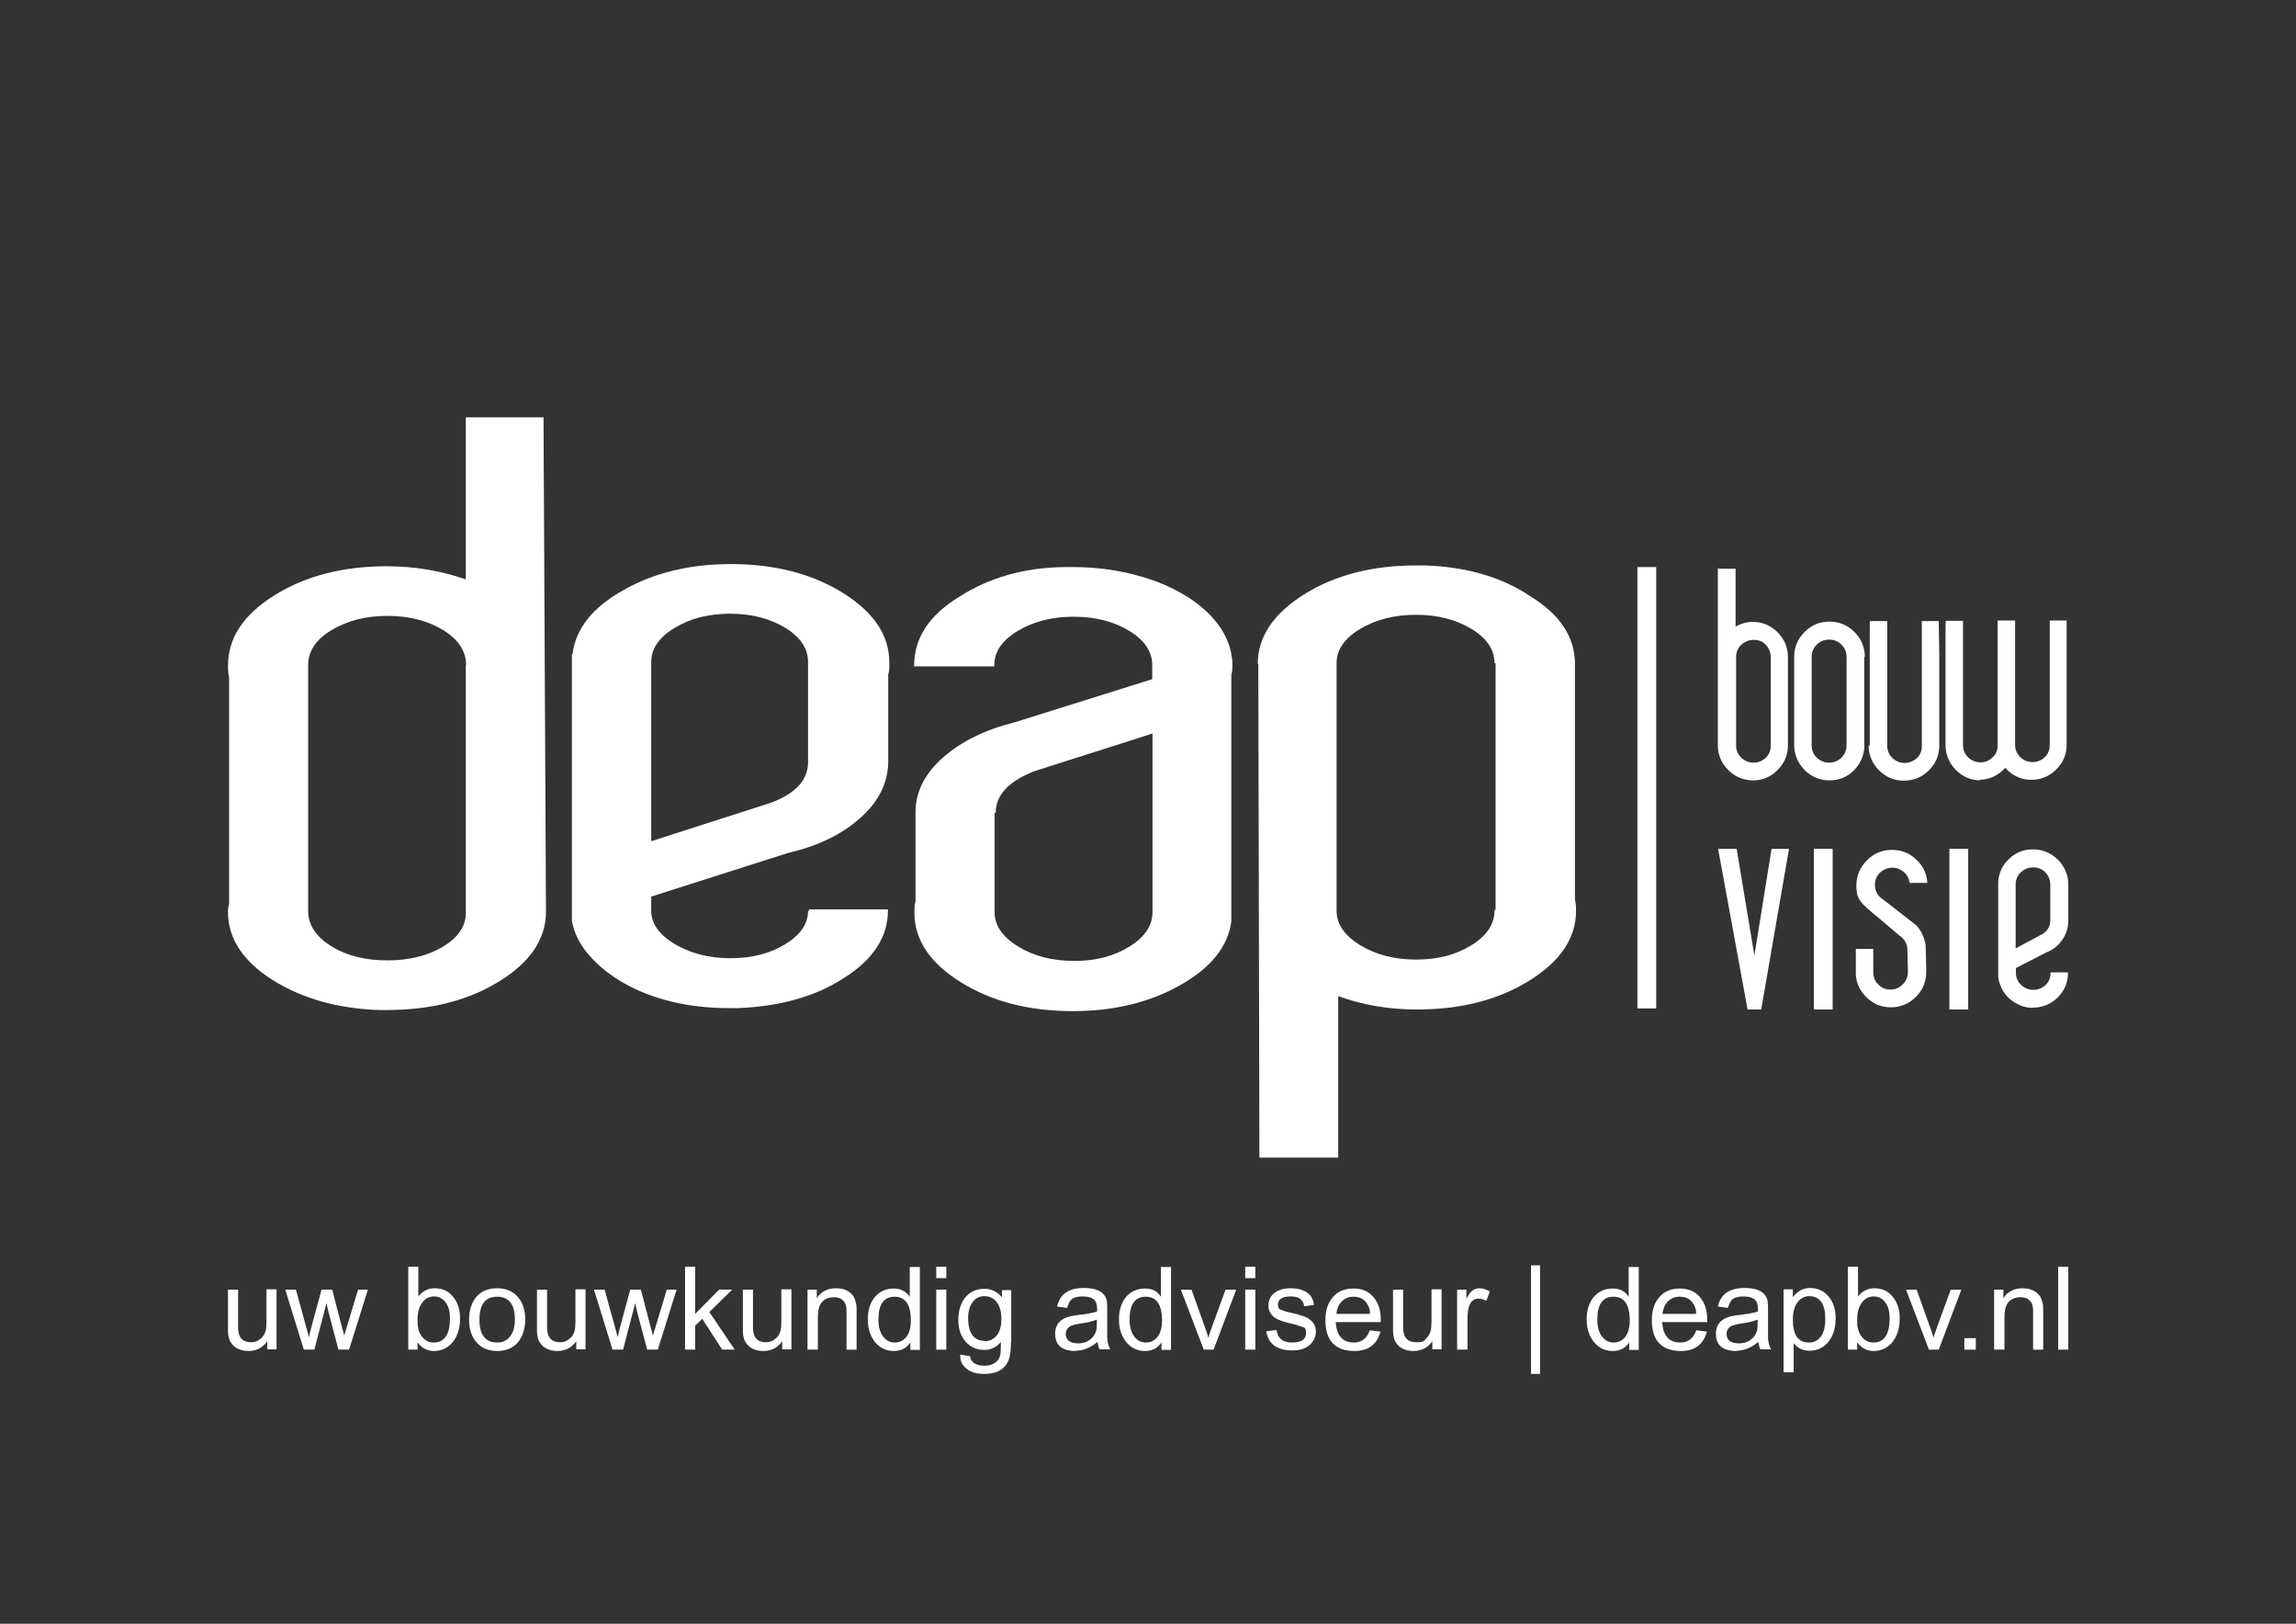
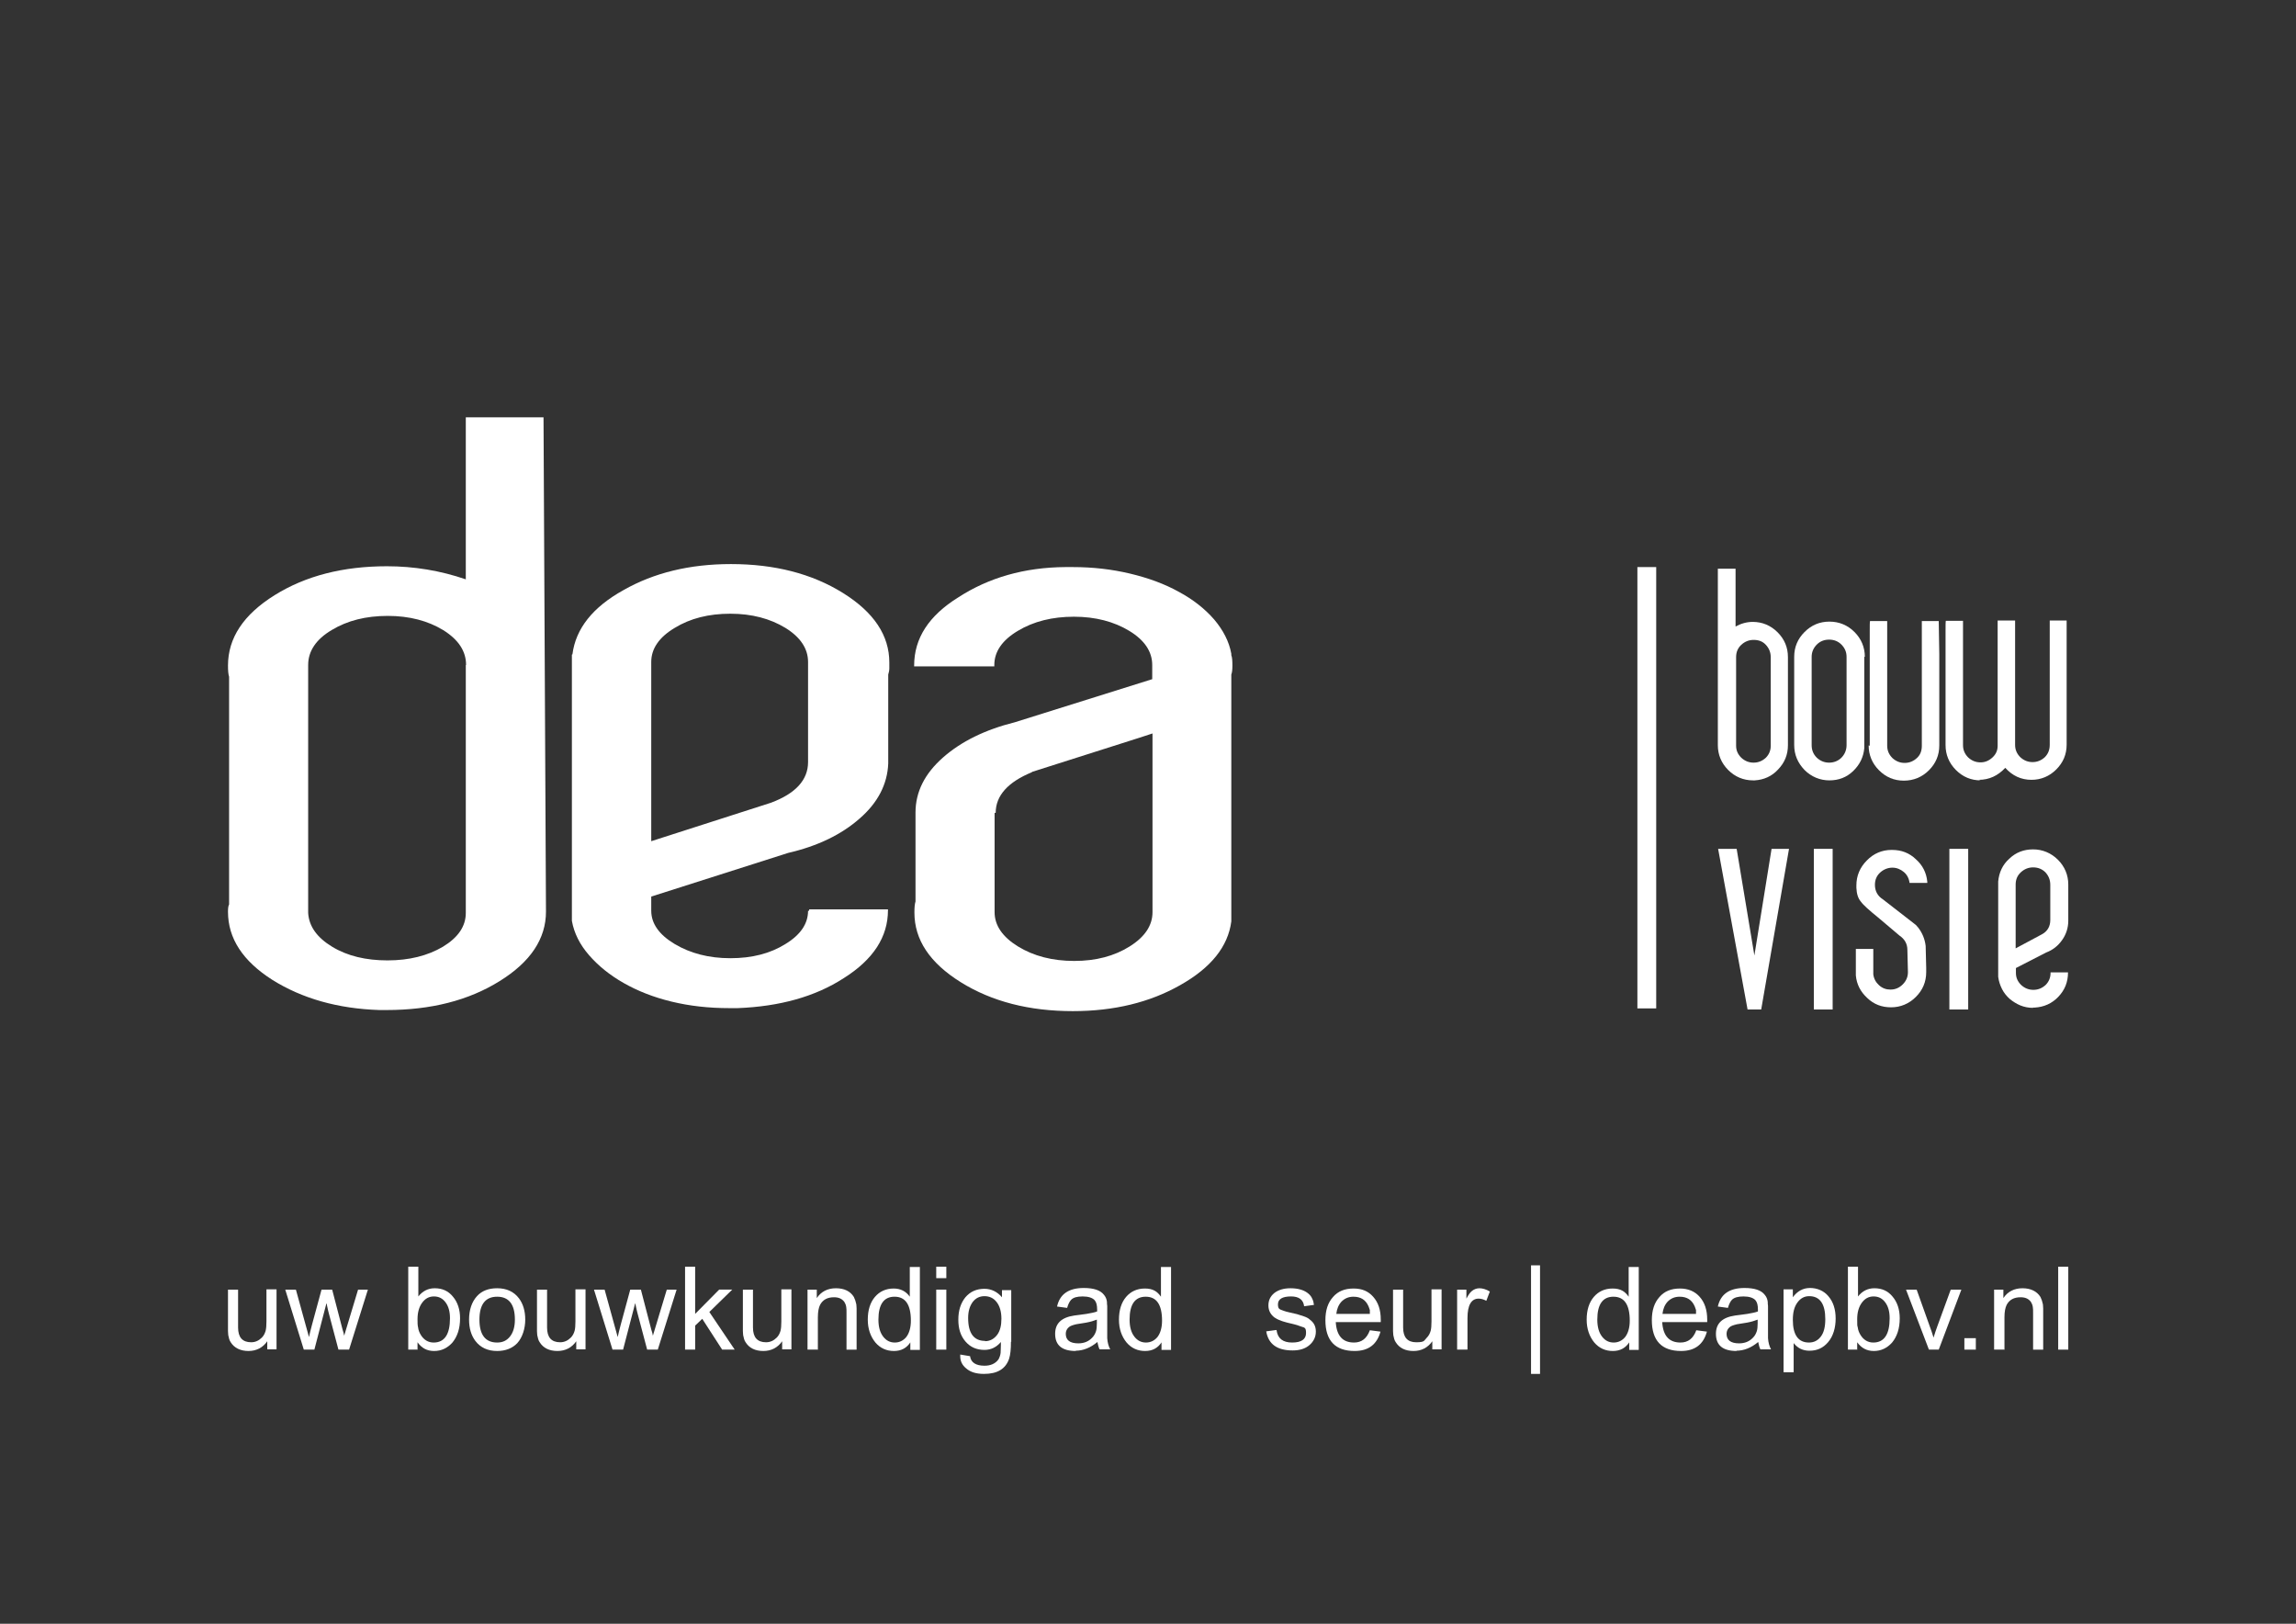
<svg xmlns="http://www.w3.org/2000/svg" id="Laag_1" data-name="Laag 1" version="1.1" viewBox="0 0 841.9 595.3">
  <rect x="0" y="0" width="841.9" height="595.3" fill="#333333" stroke="none" />
  <defs>
    <style> .cls-1 { fill: #fff; stroke-width: 0px; } </style>
  </defs>
  <g>
    <g>
      <path class="cls-1" d="M200.2,334.2c0,10-5.7,18.5-17,25.5-11.4,7.1-25.2,10.6-41.5,10.6h-2.6c-15.2-.5-28.3-4.2-39.3-11.1-10.8-6.9-16.2-15.2-16.2-24.9,0-1.3.1-2.2.4-2.7v-83.5c-.3-.9-.4-2.3-.4-4.1,0-10.1,5.7-18.7,17.1-25.8,11.4-7.1,25.1-10.6,41.2-10.6,9.9,0,19.6,1.6,28.9,4.8v-59.4s28.5,0,28.5,0l.9,181.2ZM170.9,243.8c0-5.1-2.8-9.3-8.4-12.8-5.6-3.4-12.4-5.2-20.3-5.2-8,0-14.8,1.7-20.6,5.2-5.7,3.4-8.6,7.7-8.6,12.8v90.9c.3,4.9,3.2,9,8.8,12.4,5.6,3.4,12.4,5,20.3,5,7.9,0,14.7-1.7,20.3-5,5.6-3.4,8.4-7.5,8.4-12.4v-90.9Z" />
      <path class="cls-1" d="M209.9,239.9c1.2-9.4,7.4-17.3,18.8-23.6,11.1-6.3,24.2-9.5,39.3-9.5,16,0,29.7,3.5,41.1,10.6,11.4,7.1,17,15.6,17,25.5,0,.7,0,1.5,0,2.2,0,.7-.2,1.5-.4,2.2v32.6c-.3,7.6-3.8,14.4-10.5,20.2-6.7,5.9-15.4,10.1-26.2,12.6l-50.2,16v5.2c0,4.7,2.9,8.8,8.6,12.2,5.7,3.4,12.5,5.2,20.4,5.2,7.9,0,14.6-1.7,20.2-5.2,5.6-3.4,8.3-7.5,8.3-12.2h.4s0-.5,0-.5h28.9v.3c0,9.8-5.4,18.1-16.2,24.9-10.5,6.8-23.5,10.4-38.9,11h-3.1c-7.6,0-14.6-.8-21.2-2.4-6.6-1.6-12.4-3.9-17.5-6.8-5.1-2.9-9.3-6.3-12.7-10.2-3.4-3.9-5.5-8.1-6.3-12.6v-97.6ZM282.7,294.3c9.1-3.4,13.6-8.4,13.6-14.9v-36.7c0-4.9-2.8-9.1-8.3-12.5-5.6-3.4-12.3-5.2-20.2-5.2s-14.7,1.7-20.4,5.2c-5.7,3.4-8.6,7.6-8.6,12.5v65.7s43.9-14.1,43.9-14.1Z" />
      <path class="cls-1" d="M393.4,207.9c7.3,0,14.3.8,21,2.4,6.7,1.6,12.7,3.8,17.9,6.7,5.2,2.8,9.5,6.2,12.9,10.1,3.3,3.9,5.5,8.1,6.3,12.6v.5c.3.7.4,2,.4,3.8,0,1.5-.1,2.5-.4,3.3v90.5c-1.2,9.2-7.4,17-18.8,23.4-11.1,6.3-24.2,9.5-39.3,9.5-16,0-29.7-3.5-41.1-10.6-11.4-7.1-17-15.6-17-25.5,0-1.8.1-3.2.4-4.1v-32.6c0-7.6,3.4-14.3,10.1-20.2,6.7-5.9,15.5-10.2,26.3-12.9l50.4-15.8v-5.2c0-4.9-2.8-9.1-8.4-12.5-5.6-3.4-12.4-5.2-20.3-5.2s-14.8,1.7-20.6,5.2c-5.7,3.4-8.6,7.6-8.6,12.5v.5s-29.4,0-29.4,0v-.3c0-10,5.4-18.3,16.2-25,11.1-7.2,24.2-11,39.3-11.1h2.6ZM378.4,283.1c-8.8,3.6-13.3,8.6-13.3,14.9h-.4s0,36.4,0,36.4c0,4.9,2.9,9.1,8.6,12.6,5.7,3.5,12.6,5.3,20.6,5.3s14.7-1.8,20.3-5.3c5.6-3.5,8.4-7.7,8.4-12.6v-65.5s-4.9,1.6-4.9,1.6l-39.3,12.5Z" />
-       <path class="cls-1" d="M461.2,243.4c0-9.9,5.7-18.4,17-25.5,11.4-7.1,25-10.6,41.1-10.6h3.1c15.4.5,28.4,4.3,38.9,11.4,10.8,6.7,16.2,14.9,16.2,24.7v86.5c.3.9.4,2.3.4,4.1,0,9.9-5.7,18.4-17.1,25.5-11.4,7.1-25.2,10.6-41.2,10.6-10.2,0-19.9-1.6-28.9-4.9v59.2s-28.9,0-28.9,0l-.4-181ZM490.1,333.9c0,4.9,2.9,9.1,8.6,12.6,5.7,3.5,12.6,5.3,20.6,5.3,8,0,14.7-1.8,20.3-5.3,5.6-3.5,8.4-7.7,8.4-12.6v-.3h.4s0-90.5,0-90.5h-.4c0-4.9-2.8-9.1-8.4-12.5-5.6-3.4-12.4-5.2-20.3-5.2s-14.8,1.7-20.6,5.2c-5.7,3.4-8.6,7.6-8.6,12.5v90.7Z" />
    </g>
    <path class="cls-1" d="M642.8,286.1c-3.5,0-6.6-1.3-9.1-3.8-2.5-2.5-3.8-5.6-3.8-9.1,0-.6,0-1.1,0-1.5v-29.9c0-.5,0-.8,0-1s0-.5,0-.9v-31.4s6.5,0,6.5,0v21.2c2-1.1,4.1-1.7,6.3-1.7,3.5,0,6.6,1.3,9.1,3.8,2.5,2.5,3.8,5.5,3.8,9.1v.8c0,.3,0,.5,0,.8v30.7c0,3.5-1.2,6.4-3.6,8.9-2.3,2.5-5.2,3.8-8.6,4h-.7ZM649.3,273.4v-32.4s0,0,0,0h0c0-1.8-.6-3.3-1.8-4.6s-2.7-1.8-4.5-1.8c-1.7,0-3.2.6-4.5,1.8s-1.9,2.7-1.9,4.5v32.5c0,1.7.6,3.1,1.9,4.4,1.3,1.2,2.8,1.8,4.5,1.8s3.2-.6,4.5-1.8c1.2-1.2,1.8-2.7,1.8-4.4h0Z" />
    <path class="cls-1" d="M683.6,240.8c0,.6,0,1.1,0,1.5v32c-.3,3.2-1.6,6-4.1,8.4-2.4,2.3-5.3,3.4-8.7,3.4s-6.6-1.3-9.1-3.8c-2.5-2.6-3.8-5.6-3.8-9.2,0-.6,0-1.1,0-1.5v-29.8c0-.2,0-.5,0-1,0-3.6,1.3-6.6,3.8-9.1,2.5-2.5,5.5-3.8,9.1-3.8,3.6,0,6.7,1.3,9.2,3.8,2.5,2.5,3.8,5.6,3.8,9.1ZM664.3,273.2c0,1.8.6,3.3,1.9,4.6,1.3,1.2,2.8,1.8,4.5,1.8s3.3-.6,4.5-1.8c1.2-1.2,1.9-2.8,1.9-4.6v-32.4c0-1.7-.6-3.2-1.9-4.5-1.2-1.2-2.7-1.8-4.5-1.8s-3.3.6-4.5,1.8-1.9,2.7-1.9,4.5v32.4Z" />
    <path class="cls-1" d="M685.6,273.4c0-.5,0-.8,0-1.1v-29.8c0-.3,0-.8,0-1.5,0-4.1,0-7.2,0-9.4,0-2.2,0-3.5.1-3.9h6.3s0,42.1,0,42.1h0v3.6c0,1.7.6,3.2,1.9,4.5,1.3,1.2,2.8,1.8,4.5,1.8s3.2-.6,4.5-1.8,1.8-2.7,1.8-4.5v-3.6h0s0-42.1,0-42.1h6.2s.2,12.1.2,12.1v32s0,1.5,0,1.5c0,3.6-1.3,6.6-3.8,9.1-2.5,2.5-5.6,3.8-9.2,3.8s-6.6-1.3-9.1-3.8c-2.5-2.5-3.8-5.6-3.8-9.1Z" />
    <path class="cls-1" d="M726.3,286.1c-3.6,0-6.6-1.3-9.1-3.8-2.5-2.5-3.8-5.6-3.8-9.1s0-.8,0-1v-29.8c0-.3,0-.8,0-1.5,0-4.1,0-7.2,0-9.4,0-2.2,0-3.5.1-3.9h6.3s0,41.9,0,41.9h0v3.7c0,1.7.6,3.2,1.9,4.5,1.3,1.2,2.8,1.8,4.5,1.8s3.1-.6,4.4-1.8c1.3-1.2,1.9-2.6,1.9-4.3v-3.9h0s0-27.2,0-27.2c0-.3,0-.8,0-1.5,0-1.3,0-2.7,0-4.3,0-1.5,0-3.3,0-5.1v-3.9s6.4,0,6.4,0v41.9s0,0,0,0v3.7c0,1.7.6,3.2,1.9,4.5,1.3,1.2,2.8,1.8,4.5,1.8,1.7,0,3.2-.6,4.5-1.8,1.2-1.2,1.8-2.7,1.8-4.5v-3.7h0s0-41.9,0-41.9h6.2s0,12.1,0,12.1h0v33.4c0,3.6-1.3,6.6-3.8,9.1-2.5,2.5-5.6,3.8-9.1,3.8-3.8,0-7-1.5-9.6-4.4-2.7,2.9-5.9,4.4-9.7,4.4Z" />
    <path class="cls-1" d="M645.8,370.1h-5s-10.8-58.9-10.8-58.9h6.8s6.5,39.1,6.5,39.1l6.3-39.1h6.4s-10.2,58.9-10.2,58.9Z" />
    <path class="cls-1" d="M693.8,311.6c3.4,0,6.3,1.1,8.7,3.4,2.5,2.2,3.9,5,4.2,8.3v.4h-6.5c-.2-1.6-.9-3-2.1-4s-2.6-1.6-4.2-1.6-3.2.6-4.5,1.8c-1.3,1.2-1.9,2.7-1.9,4.5h0c0,0,0,0,0,0,0,2.3,1,4.1,2.9,5.3h0s9.4,7.3,9.4,7.3c1.2.9,2.1,1.6,2.7,2.1l.8.9c1.5,1.9,2.5,4.2,2.8,6.8h0s.2,8.1.2,8.1c0,.3,0,.8,0,1.5,0,3.6-1.3,6.6-3.8,9.1-2.5,2.5-5.6,3.8-9.1,3.8-3.4,0-6.3-1.1-8.7-3.4-2.5-2.3-3.9-5-4.2-8.3v-9.7s6.4,0,6.4,0v9.3s0,0,0,0c.2,1.6.9,2.9,2.1,4,1.2,1.1,2.6,1.6,4.2,1.6,1.7,0,3.2-.6,4.5-1.9,1.3-1.3,1.9-2.8,1.9-4.5h0c0,0-.2-8.1-.2-8.1h0c0-2.3-1-4-2.9-5.3h0c0,0-7.8-6.6-7.8-6.6h0c-3.2-2.6-5.4-4.5-6.4-5.9-1-1.2-1.5-2.8-1.6-5v.5c0-.3,0-.8,0-1.4,0-3.5,1.3-6.6,3.8-9.1,2.5-2.6,5.6-3.9,9.1-3.9Z" />
    <path class="cls-1" d="M745.5,369.5c-1.7,0-3.2-.3-4.7-.9-1.4-.6-2.7-1.4-3.9-2.4-1.1-1-2.1-2.2-2.8-3.6-.7-1.4-1.2-2.9-1.4-4.5v-.2c0-.3,0-.7,0-1.3s0-.9,0-1.3v-30.1c0-.4,0-.7,0-.9s0-.5,0-.9v-.2c.3-3.3,1.6-6.2,4.1-8.4,2.4-2.3,5.3-3.4,8.7-3.4s6.6,1.3,9.1,3.8c2.5,2.5,3.8,5.6,3.8,9.1v.8c0,.3,0,.5,0,.8v11.6c0,2.7-.8,5.1-2.3,7.2-1.5,2.1-3.4,3.6-5.8,4.5l-11.1,5.7v1.8c0,1.7.6,3.1,1.9,4.4,1.3,1.2,2.8,1.8,4.5,1.8s3.2-.6,4.5-1.8c1.2-1.2,1.8-2.7,1.8-4.4h0s0-.2,0-.2h6.4,0c0,3.6-1.2,6.5-3.6,9-2.3,2.4-5.2,3.7-8.6,3.9h-.7ZM739.1,347.7l1.1-.6,8.6-4.6h0c2-1.1,3-2.9,3-5.2h0c0,0,0,0,0,0v-12.9s0,0,0,0h0c0-1.8-.6-3.3-1.8-4.6-1.2-1.2-2.7-1.8-4.5-1.8-1.7,0-3.2.6-4.5,1.8-1.3,1.2-1.9,2.7-1.9,4.5v23.4Z" />
    <rect class="cls-1" x="600.4" y="207.9" width="6.9" height="161.8" />
    <rect class="cls-1" x="665.1" y="311.2" width="6.9" height="58.9" />
    <rect class="cls-1" x="714.8" y="311.2" width="6.9" height="58.9" />
  </g>
  <g>
    <path class="cls-1" d="M98.1,491.6c-1.7,2.5-4.1,3.7-7,3.7s-5.2-1.1-6.5-3.2c-.5-.7-.7-1.6-.9-2.6,0-.4-.1-.9-.1-1.5v-15.2h3.7v13.9c0,3.6,1.6,5.4,4.8,5.4,1.5,0,2.8-.6,3.9-1.7.7-.7,1.1-1.5,1.4-2.5.2-.8.3-1.9.3-3.4v-11.8h3.7v22h-3.4v-3.2Z" />
    <path class="cls-1" d="M115.3,494.8h-3.9s-6.8-22-6.8-22h3.9s4.8,17.4,4.8,17.4c.2-1,.6-2.6,1.1-4.5l3.5-12.9h3.9s3.8,14.6,3.8,14.6c.3.9.5,1.6.6,2.3l5.1-16.9h3.6s-6.9,22-6.9,22h-3.9s-3.5-13.2-3.5-13.2c-.2-.6-.3-1.3-.5-2.1l-.2-.9c0-.3-.1-.6-.2-.8l-4.4,16.9Z" />
    <path class="cls-1" d="M153.2,494.8h-3.5v-30.4h3.7v10.9c1.6-2,3.6-3,6-3,2.8,0,5,1,6.7,3.1,1.7,2,2.6,4.7,2.6,7.9,0,3.8-1,6.7-2.8,8.9-1.8,2-4,3.1-6.7,3.1s-4.6-1.1-6.1-3.2v2.8ZM153.3,486.6c.1,1,.5,2,1,2.8,1.1,1.8,2.7,2.8,4.7,2.8,4,0,6-3,6-8.9,0-2.4-.5-4.3-1.6-5.8-1.1-1.5-2.5-2.2-4.3-2.2s-3.2.8-4.3,2.3c-1.1,1.5-1.7,3.5-1.7,6,0,1.3,0,2.3.2,3Z" />
    <path class="cls-1" d="M174.9,475.2c1.8-2,4.3-2.9,7.4-2.9,3.4,0,6.1,1.2,8,3.7,1.5,2,2.3,4.6,2.3,7.8s-1,6.5-2.9,8.6c-1.8,1.9-4.3,2.9-7.4,2.9-3.4,0-6.1-1.2-8-3.7-1.5-2-2.3-4.6-2.3-7.8,0-3.6,1-6.5,2.9-8.6ZM182.3,492.2c2,0,3.5-.7,4.7-2.2,1.2-1.5,1.8-3.6,1.8-6.2,0-5.6-2.2-8.4-6.5-8.4-4.3,0-6.5,2.8-6.5,8.4,0,5.6,2.2,8.4,6.5,8.4Z" />
    <path class="cls-1" d="M211.4,491.6c-1.7,2.5-4.1,3.7-7,3.7-3,0-5.2-1.1-6.5-3.2-.5-.7-.7-1.6-.9-2.6,0-.4-.1-.9-.1-1.5v-15.2h3.7v13.9c0,3.6,1.6,5.4,4.8,5.4,1.5,0,2.8-.6,3.9-1.7.7-.7,1.1-1.5,1.4-2.5.2-.8.3-1.9.3-3.4v-11.8h3.7v22h-3.4v-3.2Z" />
    <path class="cls-1" d="M228.5,494.8h-3.9s-6.8-22-6.8-22h3.9s4.8,17.4,4.8,17.4c.2-1,.6-2.6,1.1-4.5l3.5-12.9h3.9s3.8,14.6,3.8,14.6c.3.9.5,1.6.6,2.3l5.1-16.9h3.6s-6.9,22-6.9,22h-3.9s-3.5-13.2-3.5-13.2c-.2-.6-.3-1.3-.5-2.1l-.2-.9c0-.3-.1-.6-.2-.8l-4.4,16.9Z" />
    <path class="cls-1" d="M254.9,494.8h-3.7v-30.4h3.7v17.3s8.8-8.9,8.8-8.9h4.8s-8.4,8.2-8.4,8.2l9.3,13.8h-4.6s-7.3-11.3-7.3-11.3l-2.6,2.5v8.7Z" />
    <path class="cls-1" d="M286.9,491.6c-1.7,2.5-4.1,3.7-7,3.7-3,0-5.2-1.1-6.5-3.2-.5-.7-.7-1.6-.9-2.6,0-.4-.1-.9-.1-1.5v-15.2h3.7v13.9c0,3.6,1.6,5.4,4.8,5.4,1.5,0,2.8-.6,3.9-1.7.7-.7,1.1-1.5,1.4-2.5.2-.8.3-1.9.3-3.4v-11.8h3.7v22h-3.4v-3.2Z" />
    <path class="cls-1" d="M299.8,494.8h-3.7v-22h3.4v3.1c1.6-2.4,4-3.6,7-3.6,3.1,0,5.3,1.1,6.6,3.2.4.8.7,1.7.9,2.7,0,.4.1.9.1,1.5v15.1h-3.7v-13.4c0-1,0-1.7-.1-2.2-.1-.8-.4-1.4-.7-1.9-.9-1.2-2.1-1.7-3.8-1.7-2.4,0-4.1.9-5.1,2.8-.5,1-.8,2.5-.8,4.5v12Z" />
    <path class="cls-1" d="M333.9,492c-1.4,2.2-3.4,3.3-6.1,3.3-2.7,0-5-1-6.8-3.1-1.8-2.2-2.8-5-2.8-8.4,0-3.5.9-6.3,2.6-8.3,1.7-2,4-3.1,6.9-3.1,2.5,0,4.5,1,5.9,3v-10.9h3.7v30.4h-3.5v-2.8ZM323.9,490.1c1.1,1.4,2.5,2.1,4.2,2.1s3.1-.7,4.2-2c1.1-1.4,1.7-3.5,1.7-6,0-5.9-2-8.8-6-8.8-3.9,0-5.9,2.8-5.9,8.4,0,2.7.6,4.8,1.8,6.3Z" />
    <path class="cls-1" d="M347,468.6h-3.7v-4.2h3.7v4.2ZM347,494.8h-3.7v-22h3.7v22Z" />
    <path class="cls-1" d="M370.7,491.8c0,2.8-.2,4.9-.7,6.4-1.3,3.7-4.3,5.5-9.2,5.5-2.7,0-4.9-.6-6.5-2-1.5-1.2-2.2-2.7-2.2-4.5v-.6s3.6.6,3.6.6c.3,2.3,2.1,3.5,5.3,3.5,2.3,0,4-.8,5.1-2.3.4-.7.7-1.5.8-2.4,0-.6.1-1.6.1-2.9v-1.1c-1.6,1.9-3.6,2.9-6,2.9-2.9,0-5.2-1-7-3.1-1.8-2.1-2.6-4.7-2.6-8,0-3.4.9-6.1,2.6-8.2,1.8-2.1,4.1-3.1,7-3.1,2.5,0,4.7,1.1,6.4,3.1v-2.6h3.4v19ZM361.2,491.7c1.8,0,3.3-.8,4.5-2.4,1-1.4,1.5-3.3,1.5-5.8,0-2.6-.6-4.7-1.8-6.2-1.1-1.4-2.6-2.1-4.4-2.1-1.8,0-3.2.7-4.3,2.1-1.1,1.5-1.7,3.4-1.7,5.9,0,5.6,2.1,8.4,6.2,8.4Z" />
    <path class="cls-1" d="M394.5,495.3c-5.1,0-7.6-2.1-7.6-6.3,0-3.8,2.3-6,7-6.7l2.3-.3c.9-.1,1.7-.2,2.2-.3,1.6-.3,2.9-.5,3.9-.9v-.7c0-1.6-.3-2.7-.9-3.4-.8-.9-2.3-1.4-4.4-1.4s-3.4.4-4.2,1.2c-.6.6-1.1,1.6-1.5,3l-3.7-.5c1-4.5,4.2-6.8,9.8-6.8,3.6,0,6.1.8,7.4,2.5.6.7,1,1.6,1.1,2.6,0,.4,0,.9.1,1.5v9.4c0,1,0,1.8,0,2.4.1,1.6.5,3,1.1,4.1h-3.9c-.4-.8-.6-1.7-.8-2.7-2.5,2.1-5.2,3.2-8,3.2ZM402.2,483.8c-1,.4-2.3.8-3.9,1.1l-3.7.6c-1.2.3-2.2.6-2.7,1.1-.7.6-1.1,1.4-1.1,2.4,0,2.3,1.5,3.5,4.6,3.5,2.1,0,3.8-.7,5.1-2.1.7-.7,1.1-1.5,1.4-2.4.2-.7.3-1.6.3-2.8v-1.4Z" />
    <path class="cls-1" d="M426,492c-1.4,2.2-3.4,3.3-6.1,3.3-2.7,0-5-1-6.8-3.1-1.8-2.2-2.8-5-2.8-8.4,0-3.5.9-6.3,2.6-8.3,1.7-2,4-3.1,6.9-3.1s4.5,1,5.9,3v-10.9h3.7v30.4h-3.5v-2.8ZM416,490.1c1.1,1.4,2.5,2.1,4.2,2.1,1.7,0,3.1-.7,4.2-2,1.1-1.4,1.7-3.5,1.7-6,0-5.9-2-8.8-6-8.8-3.9,0-5.9,2.8-5.9,8.4,0,2.7.6,4.8,1.8,6.3Z" />
-     <path class="cls-1" d="M444.9,494.8h-3.5s-8.4-22-8.4-22h3.9s5.5,15.4,5.5,15.4l.7,2.2c.4-1.4.9-2.8,1.4-4.2l4.9-13.4h3.9s-8.3,22-8.3,22Z" />
-     <path class="cls-1" d="M460.3,468.6h-3.7v-4.2h3.7v4.2ZM460.3,494.8h-3.7v-22h3.7v22Z" />
    <path class="cls-1" d="M468.1,487.7c.4,3,2.3,4.5,5.7,4.5,3.4,0,5.1-1.2,5.1-3.5s-.7-1.9-2.2-2.5c-.5-.2-1.3-.5-2.2-.7l-2.5-.6c-1-.3-1.9-.5-2.5-.8-.9-.3-1.6-.7-2.2-1.1-1.4-1.1-2.2-2.5-2.2-4.4s.7-3.3,2.1-4.5c1.5-1.2,3.5-1.8,6-1.8,2.9,0,5.1.7,6.6,2,.7.6,1.1,1.2,1.4,1.9.3.6.5,1.3.6,2.2l-3.6.5c-.3-2.4-1.9-3.6-4.8-3.6-3.2,0-4.8,1-4.8,2.9s.7,1.8,2.2,2.4c.5.2,1.3.4,2.2.6l2.6.6c1,.3,1.9.6,2.5.8.9.3,1.7.7,2.2,1.2,1.5,1.1,2.2,2.5,2.2,4.4s-.8,3.6-2.3,4.9c-1.6,1.4-3.7,2-6.2,2-5.7,0-8.9-2.3-9.7-7l3.7-.5Z" />
    <path class="cls-1" d="M506.2,484.7h-16.4c.3,5,2.5,7.5,6.7,7.5,2.8,0,4.7-1.5,5.8-4.5l3.9.5c-1.3,4.7-4.4,7.1-9.5,7.1-7.1,0-10.7-3.8-10.7-11.3,0-3.6.9-6.4,2.8-8.5,1.8-2.1,4.3-3.1,7.5-3.1s5.4,1,7.2,3c1.9,2.1,2.8,4.9,2.8,8.4v.9ZM502.3,481.7c0,0,0-.2,0-.3v-1.1c-.2-.5-.3-1-.5-1.4-1-2.3-2.8-3.5-5.5-3.5-1.8,0-3.2.6-4.4,1.8-1.1,1.2-1.7,2.7-1.9,4.5h12.3Z" />
    <path class="cls-1" d="M525.3,491.6c-1.7,2.5-4.1,3.7-7,3.7-3,0-5.2-1.1-6.5-3.2-.5-.7-.7-1.6-.9-2.6,0-.4-.1-.9-.1-1.5v-15.2h3.7v13.9c0,3.6,1.6,5.4,4.8,5.4s2.8-.6,3.9-1.7c.7-.7,1.1-1.5,1.4-2.5.2-.8.3-1.9.3-3.4v-11.8h3.7v22h-3.4v-3.2Z" />
    <path class="cls-1" d="M538,494.8h-3.7v-22h3.4v3.3c.7-1.3,1.3-2.2,1.9-2.7.8-.7,1.8-1.1,2.9-1.1s2.5.4,3.8,1.2l-1.3,3.4c-.9-.5-1.9-.8-2.8-.8-2.7,0-4.1,2.4-4.1,7.1v11.5Z" />
    <path class="cls-1" d="M564.7,503.7h-3.3s0-39.8,0-39.8h3.3s0,39.8,0,39.8Z" />
    <path class="cls-1" d="M597.5,492c-1.4,2.2-3.4,3.3-6.1,3.3-2.7,0-5-1-6.8-3.1-1.8-2.2-2.8-5-2.8-8.4,0-3.5.9-6.3,2.6-8.3,1.7-2,4-3.1,6.9-3.1s4.5,1,5.9,3v-10.9h3.7v30.4h-3.5v-2.8ZM587.5,490.1c1.1,1.4,2.5,2.1,4.2,2.1,1.7,0,3.1-.7,4.2-2,1.1-1.4,1.7-3.5,1.7-6,0-5.9-2-8.8-6-8.8-3.9,0-5.9,2.8-5.9,8.4,0,2.7.6,4.8,1.8,6.3Z" />
    <path class="cls-1" d="M625.9,484.7h-16.4c.3,5,2.5,7.5,6.7,7.5,2.8,0,4.7-1.5,5.8-4.5l3.9.5c-1.3,4.7-4.4,7.1-9.5,7.1-7.1,0-10.7-3.8-10.7-11.3,0-3.6.9-6.4,2.8-8.5,1.8-2.1,4.3-3.1,7.5-3.1,3,0,5.4,1,7.2,3,1.9,2.1,2.8,4.9,2.8,8.4v.9ZM621.9,481.7c0,0,0-.2,0-.3v-1.1c-.2-.5-.3-1-.5-1.4-1-2.3-2.8-3.5-5.5-3.5-1.8,0-3.2.6-4.4,1.8-1.1,1.2-1.7,2.7-1.9,4.5h12.3Z" />
    <path class="cls-1" d="M636.8,495.3c-5.1,0-7.6-2.1-7.6-6.3,0-3.8,2.3-6,7-6.7l2.3-.3c.9-.1,1.7-.2,2.2-.3,1.6-.3,2.9-.5,3.9-.9v-.7c0-1.6-.3-2.7-.9-3.4-.8-.9-2.3-1.4-4.4-1.4-2,0-3.4.4-4.2,1.2-.6.6-1.1,1.6-1.5,3l-3.7-.5c1-4.5,4.2-6.8,9.8-6.8,3.6,0,6.1.8,7.4,2.5.6.7,1,1.6,1.1,2.6,0,.4,0,.9.1,1.5v9.4c0,1,0,1.8,0,2.4.1,1.6.5,3,1.1,4.1h-3.9c-.4-.8-.6-1.7-.8-2.7-2.5,2.1-5.2,3.2-8,3.2ZM644.5,483.8c-1,.4-2.3.8-3.9,1.1l-3.7.6c-1.2.3-2.2.6-2.7,1.1-.7.6-1.1,1.4-1.1,2.4,0,2.3,1.5,3.5,4.6,3.5,2.1,0,3.8-.7,5.1-2.1.7-.7,1.1-1.5,1.4-2.4.2-.7.3-1.6.3-2.8v-1.4Z" />
    <path class="cls-1" d="M657.4,475.6c1.6-2.2,3.7-3.4,6.3-3.4s5.1,1,6.8,3.1c1.7,2,2.6,4.7,2.6,8.1s-.9,6.5-2.8,8.7c-1.8,2.1-4,3.1-6.8,3.1-2.4,0-4.3-.9-5.8-2.8v10.7h-3.7v-30.4h3.4v2.8ZM663.3,492.2c1.8,0,3.2-.7,4.3-2.1,1.2-1.5,1.7-3.7,1.7-6.5,0-5.6-2-8.4-5.9-8.4-1.8,0-3.2.8-4.3,2.3-1.2,1.6-1.7,3.7-1.7,6.4,0,5.5,2,8.3,5.9,8.3Z" />
    <path class="cls-1" d="M681.1,494.8h-3.5v-30.4h3.7v10.9c1.6-2,3.6-3,6-3,2.8,0,5,1,6.7,3.1,1.7,2,2.6,4.7,2.6,7.9,0,3.8-1,6.7-2.8,8.9-1.8,2-4,3.1-6.7,3.1-2.6,0-4.6-1.1-6.1-3.2v2.8ZM681.2,486.6c.1,1,.5,2,1,2.8,1.1,1.8,2.7,2.8,4.7,2.8,4,0,6-3,6-8.9,0-2.4-.5-4.3-1.6-5.8-1.1-1.5-2.5-2.2-4.3-2.2s-3.2.8-4.3,2.3c-1.1,1.5-1.7,3.5-1.7,6s0,2.3.2,3Z" />
    <path class="cls-1" d="M710.8,494.8h-3.5s-8.4-22-8.4-22h3.9s5.5,15.4,5.5,15.4l.7,2.2c.4-1.4.9-2.8,1.4-4.2l4.9-13.4h3.9s-8.3,22-8.3,22Z" />
    <path class="cls-1" d="M724.5,494.8h-4.2v-4.2h4.2v4.2Z" />
    <path class="cls-1" d="M734.9,494.8h-3.7v-22h3.4v3.1c1.6-2.4,4-3.6,7-3.6s5.3,1.1,6.6,3.2c.4.8.7,1.7.9,2.7,0,.4.1.9.1,1.5v15.1h-3.7v-13.4c0-1,0-1.7-.1-2.2-.1-.8-.4-1.4-.7-1.9-.9-1.2-2.1-1.7-3.8-1.7-2.4,0-4.1.9-5.1,2.8-.5,1-.8,2.5-.8,4.5v12Z" />
    <path class="cls-1" d="M758.4,494.8h-3.7v-30.4h3.7v30.4Z" />
  </g>
</svg>